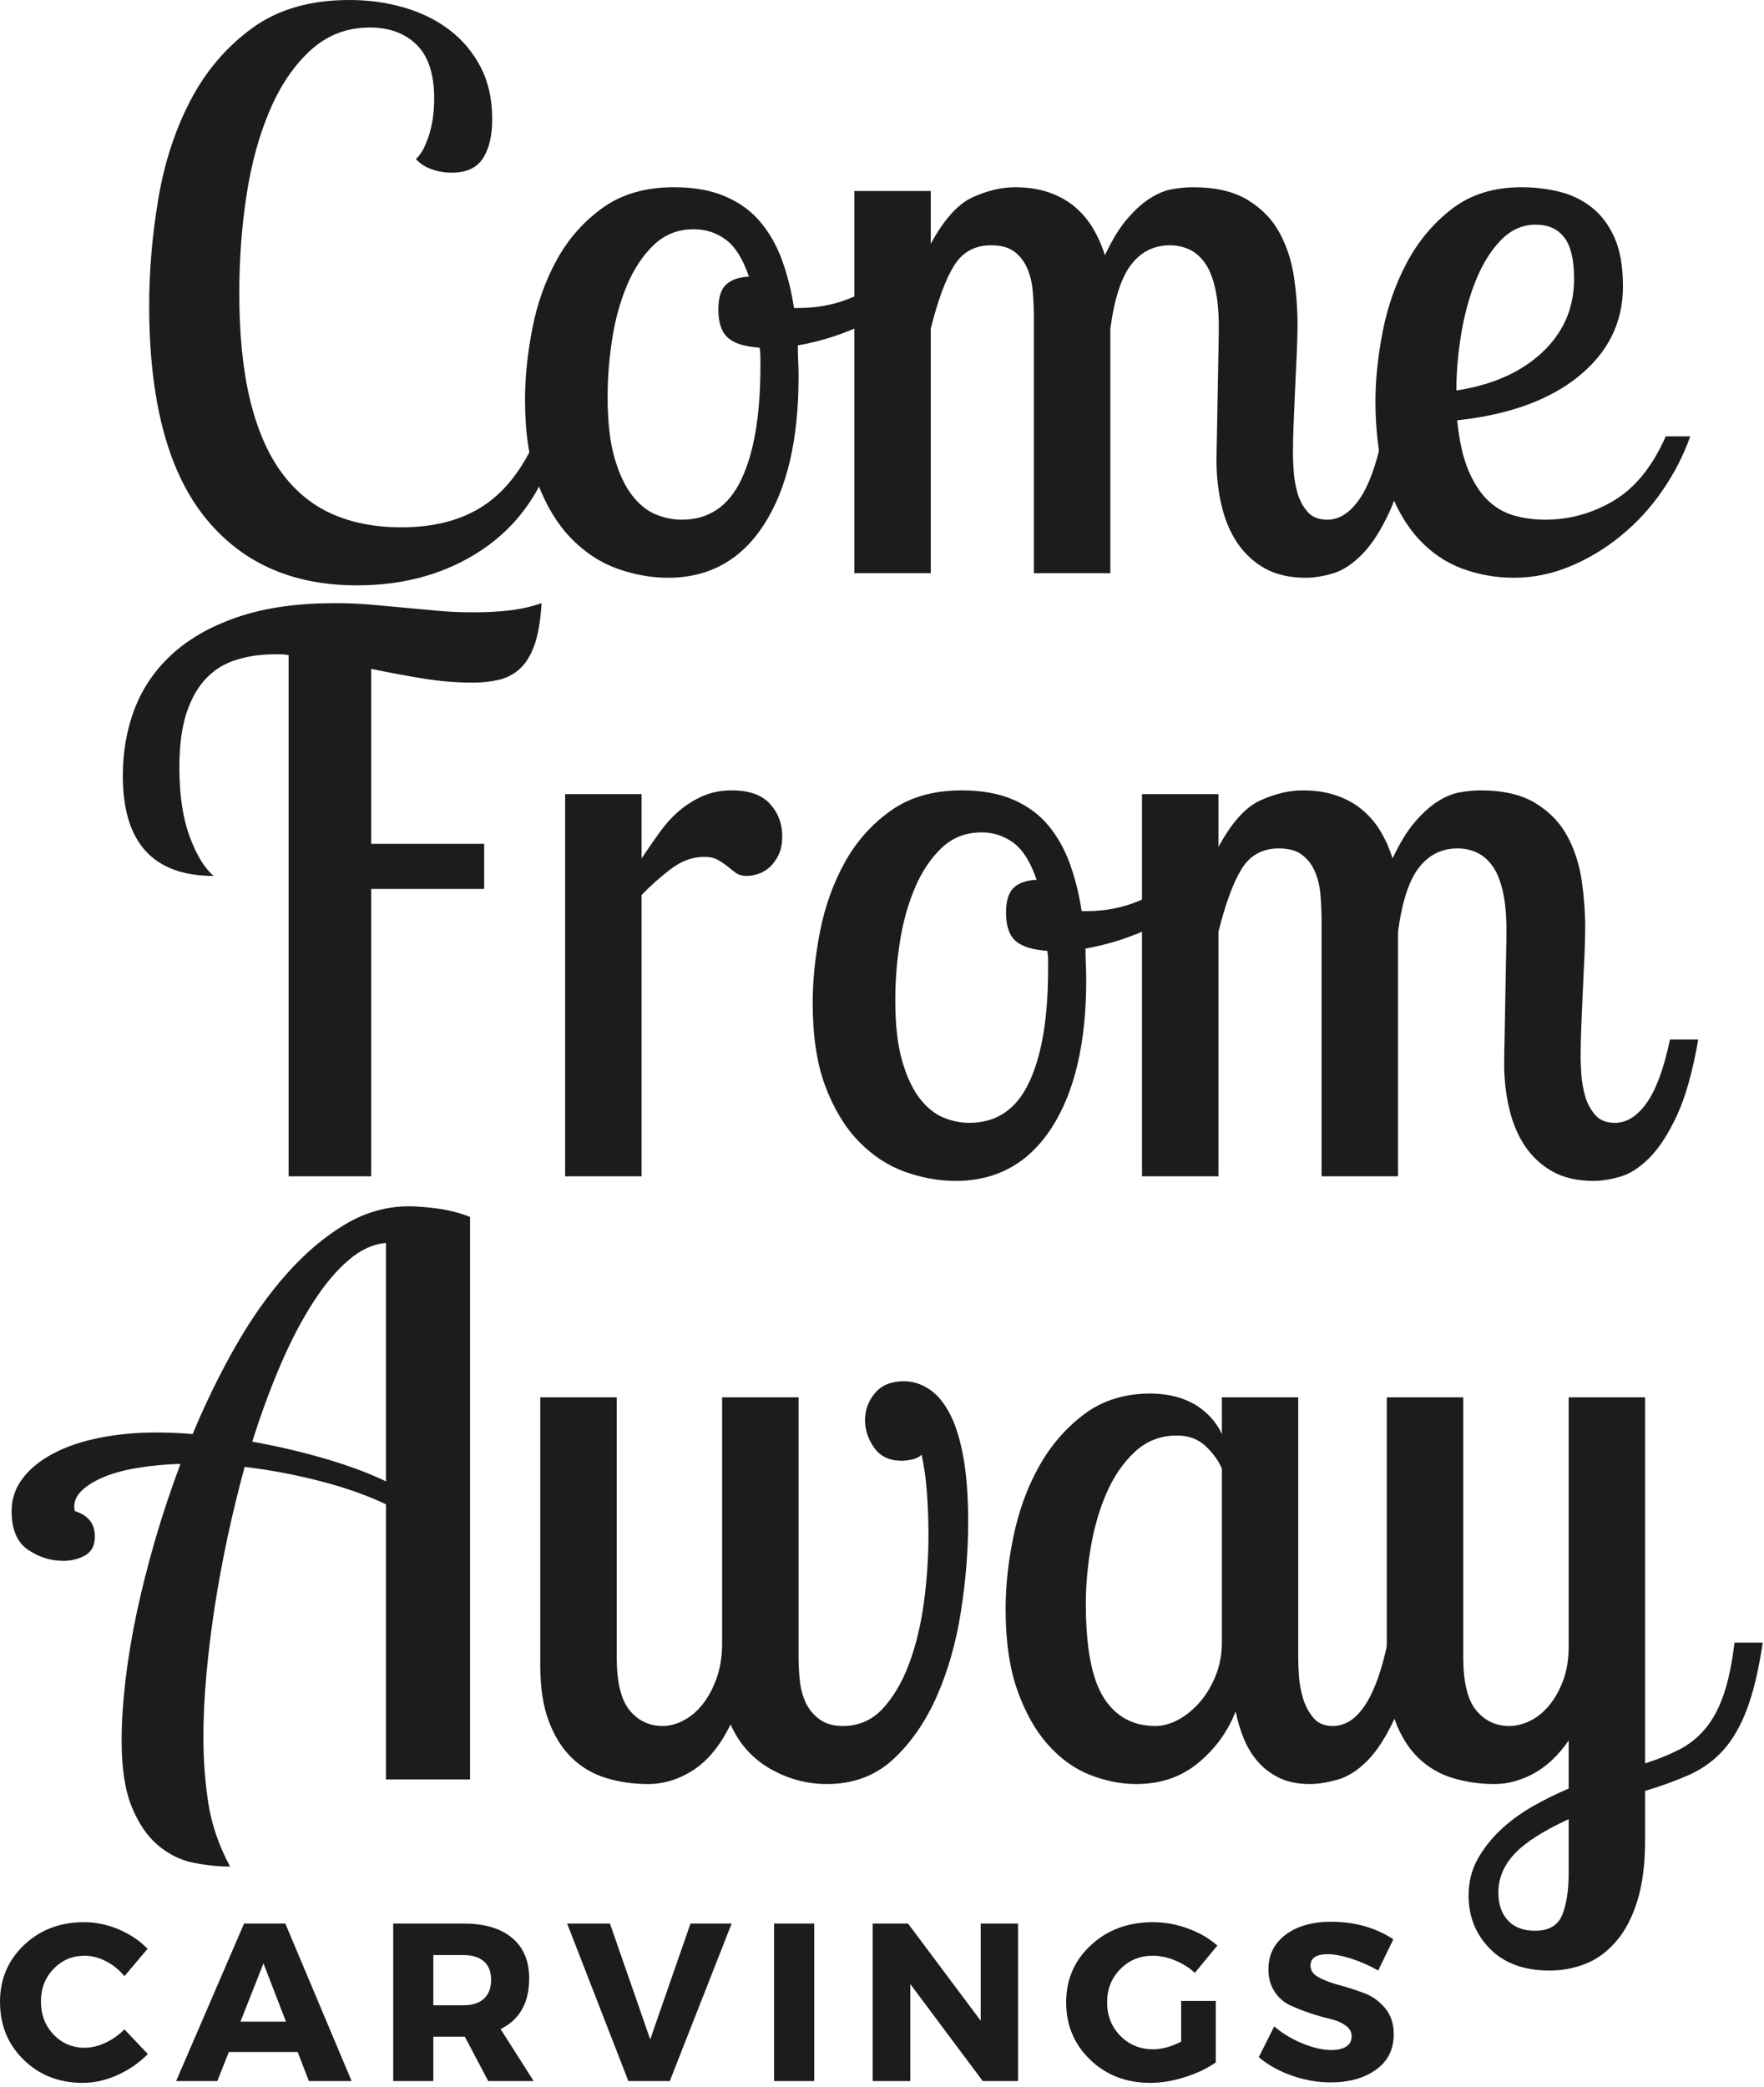
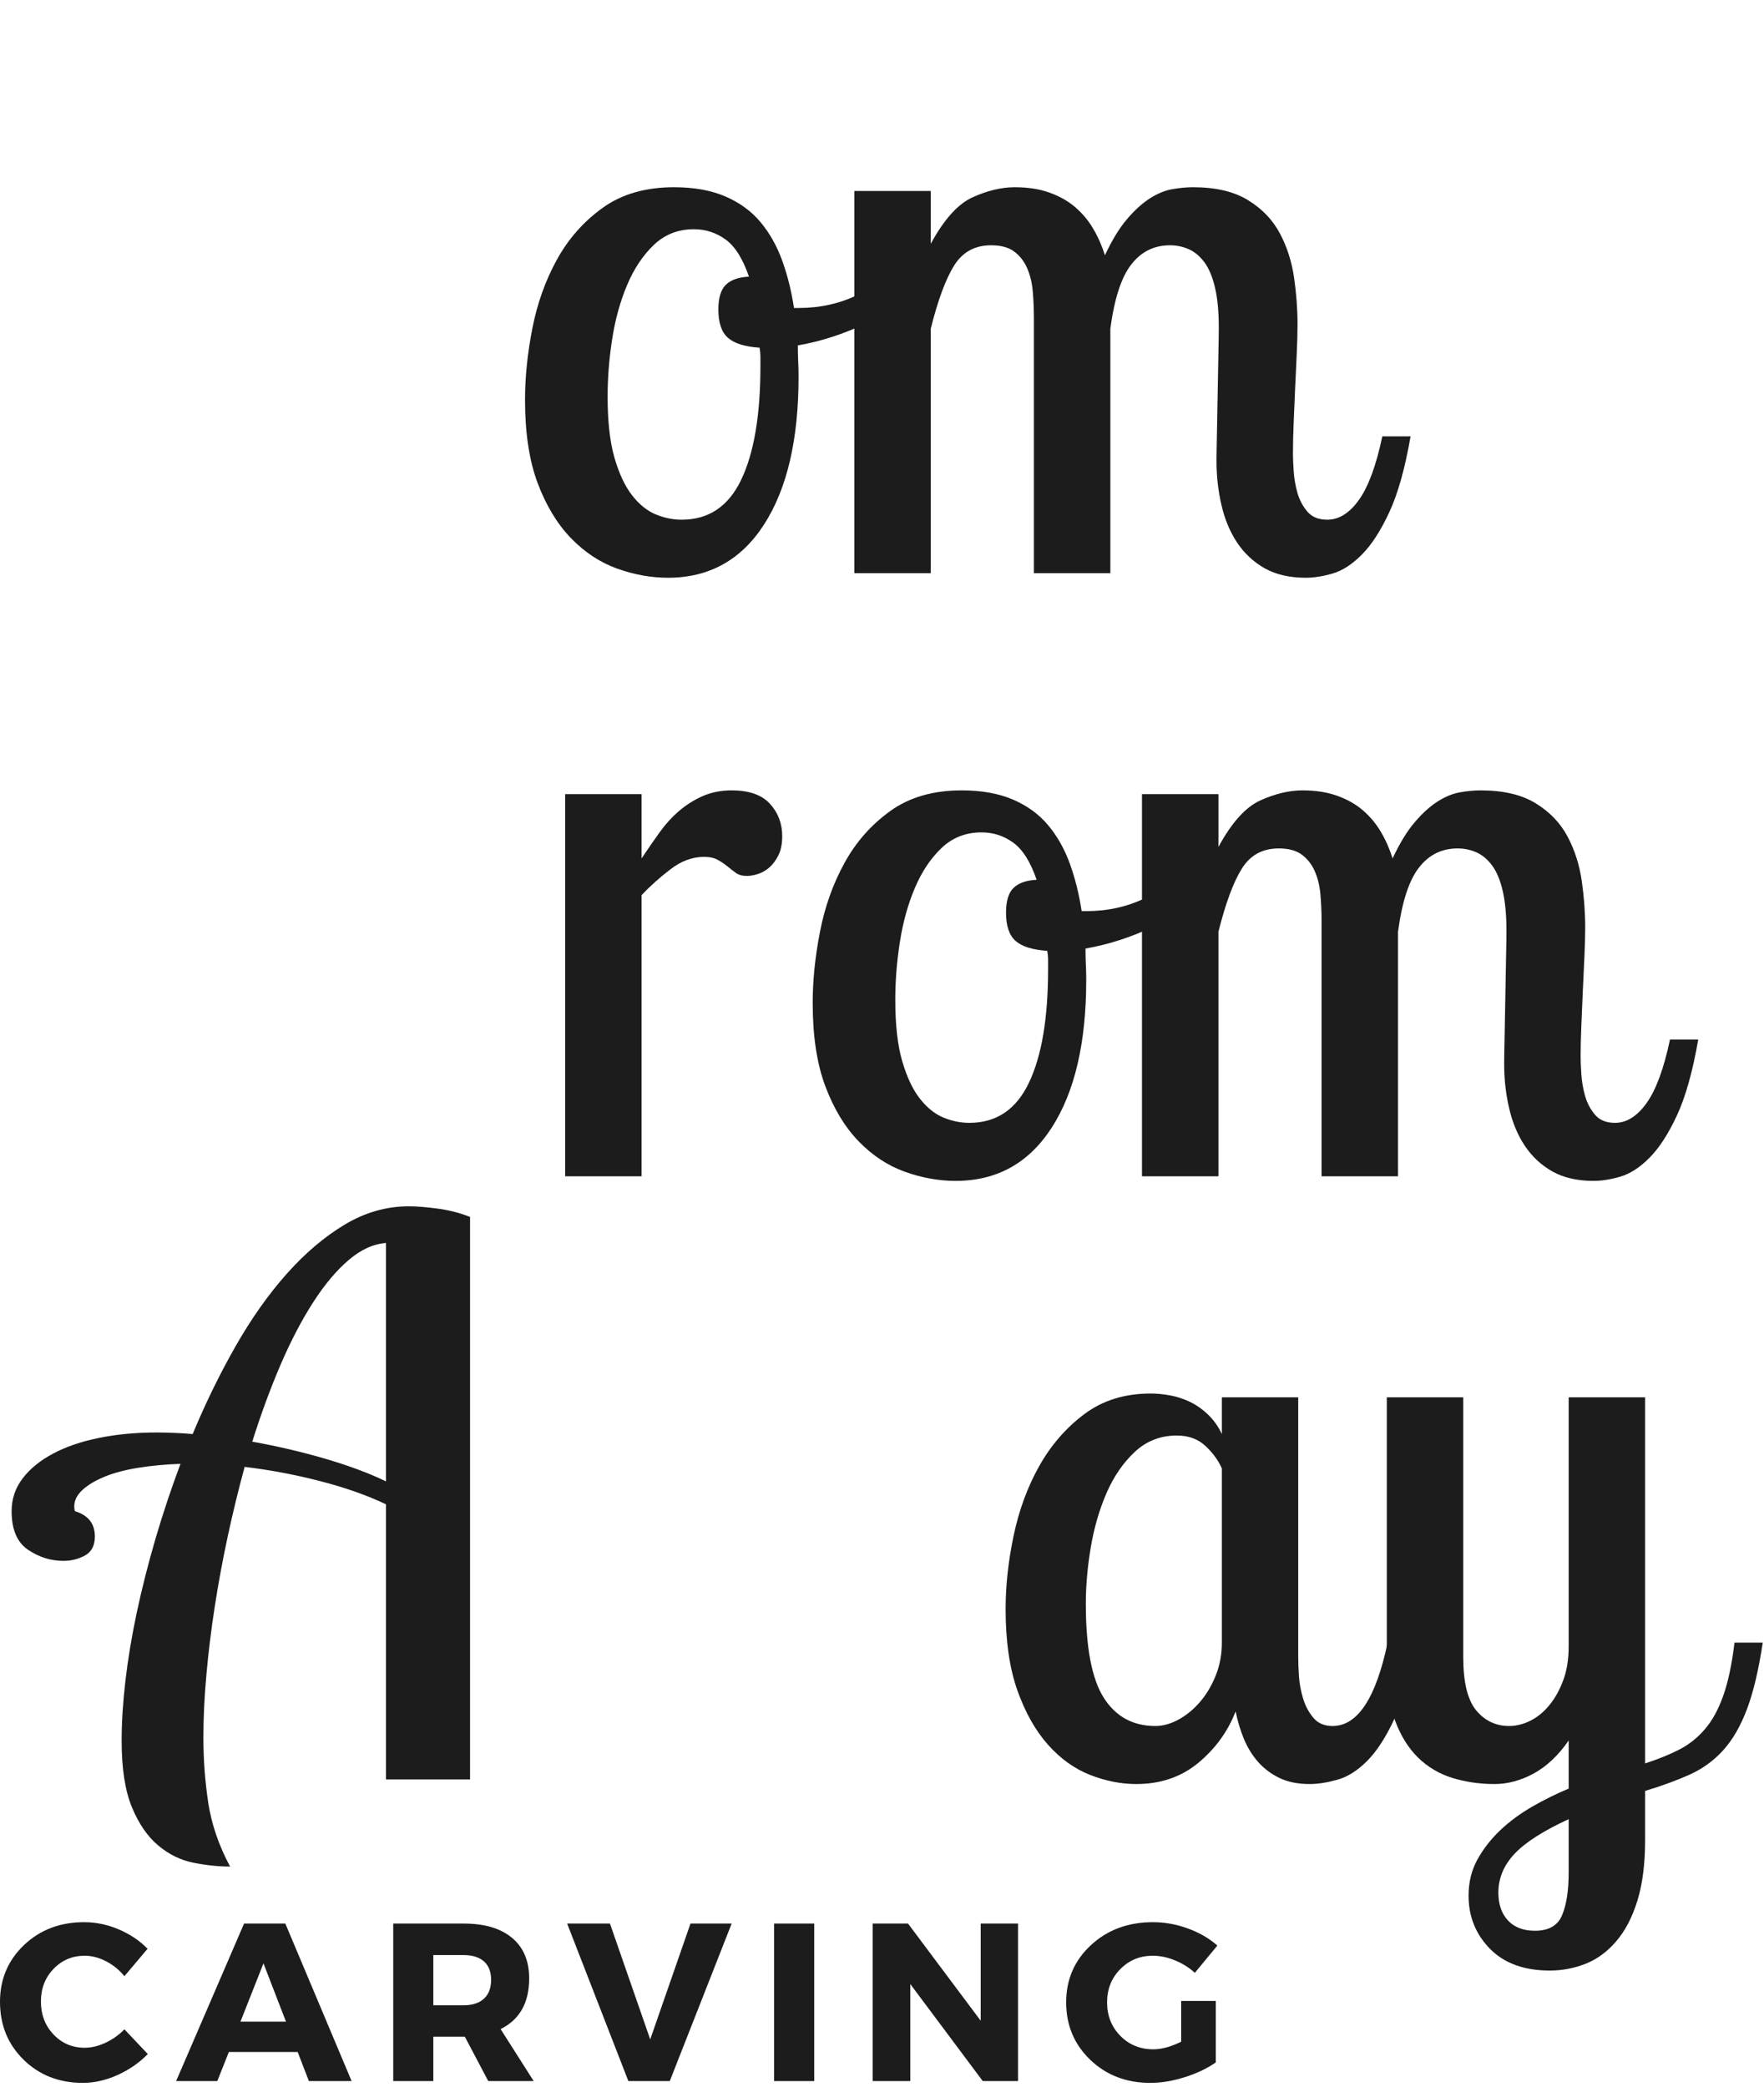
<svg xmlns="http://www.w3.org/2000/svg" width="449" height="531" viewBox="0 0 449 531" fill="none">
-   <path d="M141.618 112.792C138.254 124.599 132.035 133.578 122.952 139.729C113.879 145.88 103.186 148.958 90.868 148.958C74.144 148.958 61.144 143.063 51.868 131.271C42.603 119.469 37.972 101.641 37.972 77.792C37.972 68.849 38.748 59.771 40.306 50.562C41.858 41.354 44.582 33.031 48.472 25.583C52.358 18.125 57.577 12 64.118 7.208C70.67 2.406 78.941 0 88.931 0C93.847 0 98.504 0.646 102.91 1.938C107.327 3.229 111.186 5.146 114.493 7.688C117.795 10.219 120.42 13.365 122.368 17.125C124.311 20.875 125.285 25.281 125.285 30.333C125.285 34.49 124.504 37.792 122.952 40.25C121.394 42.708 118.733 43.938 114.972 43.938C113.165 43.938 111.452 43.646 109.827 43.062C108.202 42.479 106.873 41.604 105.847 40.438C107.014 39.536 108.082 37.661 109.056 34.812C110.024 31.953 110.514 28.708 110.514 25.083C110.514 18.865 109.019 14.292 106.035 11.375C103.045 8.458 99.097 7 94.181 7C88.332 7 83.306 8.917 79.097 12.75C74.889 16.573 71.42 21.656 68.701 28C65.978 34.349 63.998 41.542 62.764 49.583C61.525 57.625 60.91 65.927 60.91 74.479C60.91 85.12 61.816 94.198 63.639 101.708C65.457 109.224 68.118 115.385 71.618 120.188C75.118 124.979 79.42 128.516 84.535 130.792C89.66 133.057 95.525 134.188 102.139 134.188C110.566 134.188 117.566 132.344 123.139 128.646C128.722 124.953 133.264 119.021 136.764 110.854L141.618 112.792Z" fill="#1C1C1C" />
  <path d="M171.576 47.646C176.628 47.646 180.972 48.427 184.597 49.979C188.232 51.536 191.222 53.708 193.555 56.5C195.888 59.281 197.732 62.552 199.097 66.312C200.456 70.078 201.456 74.099 202.097 78.375H203.263C208.706 78.375 213.701 77.271 218.243 75.062C222.784 72.854 226.67 70.073 229.909 66.708L232.826 71.958C230.243 76.099 226.123 79.531 220.472 82.25C214.831 84.974 209.034 86.854 203.076 87.896C203.076 89.203 203.102 90.5 203.159 91.792C203.227 93.083 203.263 94.448 203.263 95.875C203.263 111.823 200.347 124.333 194.513 133.417C188.68 142.49 180.513 147.021 170.013 147.021C165.732 147.021 161.42 146.24 157.076 144.687C152.743 143.135 148.815 140.542 145.305 136.917C141.805 133.281 138.982 128.615 136.847 122.917C134.706 117.208 133.638 110.141 133.638 101.708C133.638 96 134.253 89.974 135.493 83.625C136.727 77.266 138.805 71.432 141.722 66.125C144.638 60.807 148.524 56.396 153.388 52.896C158.248 49.396 164.31 47.646 171.576 47.646ZM173.513 132.25C180.388 132.25 185.44 128.849 188.68 122.042C191.93 115.224 193.555 105.594 193.555 93.146C193.555 92.37 193.555 91.594 193.555 90.812C193.555 90.036 193.482 89.26 193.347 88.479C189.597 88.229 186.909 87.391 185.284 85.958C183.659 84.531 182.847 82.125 182.847 78.75C182.847 75.781 183.493 73.677 184.784 72.437C186.086 71.203 188.039 70.521 190.638 70.396C189.081 65.854 187.102 62.708 184.701 60.958C182.295 59.208 179.602 58.333 176.618 58.333C172.602 58.333 169.201 59.667 166.409 62.333C163.628 64.99 161.368 68.391 159.618 72.542C157.868 76.682 156.602 81.25 155.826 86.25C155.045 91.24 154.659 96.135 154.659 100.937C154.659 107.286 155.243 112.474 156.409 116.5C157.576 120.516 159.06 123.687 160.868 126.021C162.685 128.354 164.69 129.979 166.888 130.896C169.097 131.802 171.305 132.25 173.513 132.25Z" fill="#1C1C1C" />
  <path d="M236.913 48.604V62.042C240.288 55.823 243.851 51.87 247.601 50.187C251.361 48.495 254.934 47.646 258.309 47.646C261.668 47.646 264.611 48.104 267.142 49.021C269.684 49.927 271.856 51.156 273.663 52.708C275.481 54.266 277.002 56.078 278.226 58.146C279.46 60.219 280.465 62.489 281.247 64.958C283.064 61.073 284.944 57.995 286.892 55.729C288.835 53.453 290.778 51.698 292.726 50.458C294.668 49.224 296.58 48.448 298.455 48.125C300.34 47.807 302.064 47.646 303.622 47.646C309.455 47.646 314.148 48.75 317.705 50.958C321.273 53.156 323.965 55.974 325.788 59.417C327.606 62.849 328.809 66.604 329.392 70.687C329.976 74.771 330.267 78.698 330.267 82.458C330.267 84.792 330.194 87.354 330.059 90.146C329.934 92.927 329.799 95.771 329.663 98.687C329.538 101.604 329.413 104.521 329.288 107.437C329.163 110.354 329.101 113.052 329.101 115.521C329.101 116.552 329.163 118.01 329.288 119.896C329.413 121.771 329.731 123.62 330.247 125.437C330.773 127.26 331.622 128.849 332.788 130.208C333.955 131.573 335.642 132.25 337.851 132.25C340.819 132.25 343.507 130.562 345.913 127.187C348.314 123.812 350.293 118.432 351.851 111.042H359.038C357.622 119.208 355.809 125.661 353.601 130.396C351.392 135.135 349.049 138.729 346.58 141.187C344.122 143.646 341.663 145.229 339.205 145.937C336.747 146.656 334.476 147.021 332.392 147.021C328.252 147.021 324.752 146.213 321.892 144.604C319.043 142.979 316.71 140.807 314.892 138.083C313.085 135.365 311.757 132.187 310.913 128.562C310.064 124.927 309.642 121.161 309.642 117.271C309.642 116.104 309.674 113.932 309.747 110.75C309.814 107.573 309.877 104.167 309.934 100.542C310.002 96.917 310.064 93.49 310.122 90.25C310.189 87 310.226 84.724 310.226 83.417C310.226 79.281 309.898 75.849 309.247 73.125C308.606 70.406 307.705 68.266 306.538 66.708C305.372 65.156 304.038 64.052 302.538 63.396C301.049 62.745 299.465 62.417 297.788 62.417C293.757 62.417 290.481 64.042 287.955 67.292C285.424 70.531 283.648 75.974 282.622 83.625V145.854H263.163V80.896C263.163 78.562 263.064 76.302 262.872 74.104C262.674 71.896 262.189 69.917 261.413 68.167C260.632 66.417 259.528 65.021 258.101 63.979C256.684 62.937 254.736 62.417 252.267 62.417C248.127 62.417 244.986 64.141 242.851 67.583C240.71 71.016 238.731 76.365 236.913 83.625V145.854H217.455V48.604H236.913Z" fill="#1C1C1C" />
-   <path d="M413.098 72.917C413.098 82 409.369 89.594 401.91 95.687C394.463 101.771 384.129 105.531 370.91 106.958C371.421 112.141 372.358 116.354 373.723 119.604C375.082 122.844 376.733 125.406 378.681 127.292C380.624 129.167 382.858 130.469 385.39 131.187C387.916 131.896 390.541 132.25 393.265 132.25C399.483 132.25 405.317 130.635 410.765 127.396C416.207 124.146 420.619 118.698 423.994 111.042H430.223C428.525 115.833 426.187 120.406 423.202 124.75C420.228 129.099 416.728 132.927 412.702 136.229C408.687 139.536 404.348 142.161 399.681 144.104C395.015 146.047 390.213 147.021 385.285 147.021C380.754 147.021 376.379 146.24 372.16 144.687C367.952 143.135 364.223 140.578 360.973 137.021C357.733 133.453 355.108 128.812 353.098 123.104C351.098 117.396 350.098 110.396 350.098 102.104C350.098 96.661 350.707 90.766 351.931 84.417C353.166 78.057 355.244 72.156 358.16 66.708C361.077 61.266 364.9 56.729 369.64 53.104C374.374 49.469 380.244 47.646 387.244 47.646C390.478 47.646 393.619 48.01 396.66 48.729C399.713 49.437 402.473 50.729 404.931 52.604C407.4 54.479 409.379 57.042 410.869 60.292C412.353 63.531 413.098 67.74 413.098 72.917ZM370.702 99.375C379.91 97.948 387.202 94.703 392.577 89.646C397.963 84.594 400.66 78.37 400.66 70.979C400.66 66.052 399.812 62.516 398.119 60.375C396.437 58.239 394.041 57.167 390.931 57.167C387.556 57.167 384.603 58.469 382.077 61.062C379.546 63.661 377.442 67 375.765 71.083C374.082 75.167 372.817 79.708 371.973 84.708C371.124 89.698 370.702 94.583 370.702 99.375Z" fill="#1C1C1C" />
-   <path d="M120.322 173.711C116.182 173.711 111.937 173.357 107.593 172.648C103.244 171.93 98.869 171.117 94.468 170.211V214.732H123.239V226.211H94.468V299.336H73.468V166.711C72.812 166.575 72.197 166.503 71.614 166.503C71.031 166.503 70.411 166.503 69.76 166.503C66.395 166.503 63.223 166.961 60.239 167.878C57.249 168.784 54.687 170.336 52.551 172.544C50.411 174.742 48.723 177.685 47.489 181.378C46.265 185.075 45.656 189.711 45.656 195.294C45.656 202.294 46.531 208.164 48.281 212.898C50.031 217.622 52.072 220.956 54.406 222.898C38.973 222.898 31.26 214.409 31.26 197.419C31.26 191.2 32.291 185.435 34.364 180.128C36.447 174.81 39.687 170.169 44.093 166.211C48.51 162.253 54.119 159.143 60.926 156.878C67.728 154.617 75.864 153.482 85.322 153.482C88.572 153.482 91.656 153.617 94.572 153.878C97.489 154.128 100.307 154.388 103.031 154.648C105.749 154.898 108.536 155.159 111.385 155.419C114.229 155.685 117.281 155.815 120.531 155.815C123.765 155.815 126.807 155.659 129.656 155.336C132.515 155.003 135.244 154.388 137.843 153.482C137.577 158.013 136.958 161.607 135.989 164.273C135.015 166.93 133.749 168.935 132.197 170.294C130.64 171.659 128.854 172.565 126.843 173.023C124.827 173.482 122.656 173.711 120.322 173.711Z" fill="#1C1C1C" />
  <path d="M163.309 202.086V218.44C164.861 216.107 166.382 213.909 167.871 211.836C169.371 209.752 171.023 207.935 172.83 206.377C174.648 204.825 176.653 203.56 178.851 202.586C181.059 201.617 183.523 201.127 186.246 201.127C190.663 201.127 193.903 202.268 195.976 204.544C198.059 206.81 199.101 209.56 199.101 212.794C199.101 214.742 198.773 216.367 198.121 217.669C197.465 218.961 196.689 219.997 195.788 220.773C194.882 221.555 193.913 222.101 192.871 222.419C191.83 222.742 190.918 222.898 190.142 222.898C188.976 222.898 188.028 222.643 187.309 222.127C186.601 221.617 185.892 221.065 185.184 220.482C184.476 219.898 183.663 219.351 182.746 218.836C181.84 218.31 180.674 218.044 179.246 218.044C176.273 218.044 173.424 219.086 170.705 221.169C167.981 223.242 165.517 225.44 163.309 227.773V299.336H143.851V202.086H163.309Z" fill="#1C1C1C" />
  <path d="M244.797 201.127C249.849 201.127 254.193 201.909 257.818 203.461C261.453 205.018 264.443 207.19 266.776 209.982C269.109 212.763 270.953 216.034 272.318 219.794C273.677 223.56 274.677 227.581 275.318 231.857H276.484C281.927 231.857 286.922 230.752 291.464 228.544C296.005 226.336 299.891 223.555 303.13 220.19L306.047 225.44C303.464 229.581 299.344 233.013 293.693 235.732C288.052 238.456 282.255 240.336 276.297 241.377C276.297 242.685 276.323 243.982 276.38 245.273C276.448 246.565 276.484 247.93 276.484 249.357C276.484 265.305 273.568 277.815 267.734 286.898C261.901 295.971 253.734 300.502 243.234 300.502C238.953 300.502 234.641 299.721 230.297 298.169C225.964 296.617 222.037 294.023 218.526 290.398C215.026 286.763 212.203 282.096 210.068 276.398C207.927 270.69 206.859 263.622 206.859 255.19C206.859 249.482 207.474 243.456 208.714 237.107C209.948 230.747 212.026 224.914 214.943 219.607C217.859 214.289 221.745 209.877 226.609 206.377C231.469 202.877 237.531 201.127 244.797 201.127ZM246.734 285.732C253.609 285.732 258.662 282.331 261.901 275.523C265.151 268.706 266.776 259.075 266.776 246.627C266.776 245.851 266.776 245.075 266.776 244.294C266.776 243.518 266.703 242.742 266.568 241.961C262.818 241.711 260.13 240.872 258.505 239.44C256.88 238.013 256.068 235.607 256.068 232.232C256.068 229.263 256.714 227.159 258.005 225.919C259.307 224.685 261.26 224.002 263.859 223.877C262.302 219.336 260.323 216.19 257.922 214.44C255.516 212.69 252.823 211.815 249.839 211.815C245.823 211.815 242.422 213.148 239.63 215.815C236.849 218.471 234.589 221.872 232.839 226.023C231.089 230.164 229.823 234.732 229.047 239.732C228.266 244.721 227.88 249.617 227.88 254.419C227.88 260.768 228.464 265.956 229.63 269.982C230.797 273.997 232.281 277.169 234.089 279.502C235.906 281.836 237.912 283.461 240.109 284.377C242.318 285.284 244.526 285.732 246.734 285.732Z" fill="#1C1C1C" />
  <path d="M310.134 202.086V215.523C313.509 209.305 317.072 205.351 320.822 203.669C324.582 201.976 328.155 201.127 331.53 201.127C334.889 201.127 337.832 201.586 340.363 202.502C342.905 203.409 345.077 204.638 346.884 206.19C348.702 207.747 350.223 209.56 351.447 211.627C352.681 213.7 353.686 215.971 354.468 218.44C356.285 214.555 358.165 211.476 360.113 209.211C362.056 206.935 363.999 205.18 365.947 203.94C367.889 202.706 369.801 201.93 371.676 201.607C373.561 201.289 375.285 201.127 376.843 201.127C382.676 201.127 387.369 202.232 390.926 204.44C394.494 206.638 397.186 209.456 399.009 212.898C400.827 216.331 402.03 220.086 402.613 224.169C403.197 228.252 403.488 232.18 403.488 235.94C403.488 238.273 403.415 240.836 403.28 243.627C403.155 246.409 403.02 249.252 402.884 252.169C402.759 255.086 402.634 258.002 402.509 260.919C402.384 263.836 402.322 266.534 402.322 269.002C402.322 270.034 402.384 271.492 402.509 273.377C402.634 275.252 402.952 277.101 403.468 278.919C403.994 280.742 404.843 282.331 406.009 283.69C407.176 285.055 408.863 285.732 411.072 285.732C414.04 285.732 416.728 284.044 419.134 280.669C421.535 277.294 423.514 271.914 425.072 264.523H432.259C430.843 272.69 429.03 279.143 426.822 283.877C424.613 288.617 422.27 292.211 419.801 294.669C417.343 297.127 414.884 298.711 412.426 299.419C409.968 300.138 407.697 300.502 405.613 300.502C401.473 300.502 397.973 299.695 395.113 298.086C392.264 296.461 389.931 294.289 388.113 291.565C386.306 288.846 384.978 285.669 384.134 282.044C383.285 278.409 382.863 274.643 382.863 270.752C382.863 269.586 382.895 267.414 382.968 264.232C383.035 261.055 383.098 257.648 383.155 254.023C383.223 250.398 383.285 246.971 383.343 243.732C383.41 240.482 383.447 238.206 383.447 236.898C383.447 232.763 383.119 229.331 382.468 226.607C381.827 223.888 380.926 221.747 379.759 220.19C378.593 218.638 377.259 217.534 375.759 216.877C374.27 216.226 372.686 215.898 371.009 215.898C366.978 215.898 363.702 217.523 361.176 220.773C358.645 224.013 356.869 229.456 355.843 237.107V299.336H336.384V234.377C336.384 232.044 336.285 229.784 336.093 227.586C335.895 225.377 335.41 223.398 334.634 221.648C333.853 219.898 332.749 218.502 331.322 217.461C329.905 216.419 327.957 215.898 325.488 215.898C321.348 215.898 318.207 217.622 316.072 221.065C313.931 224.497 311.952 229.846 310.134 237.107V299.336H290.676V202.086H310.134Z" fill="#1C1C1C" />
  <path d="M98.251 452.818V382.797C93.319 380.464 87.709 378.495 81.418 376.88C75.136 375.255 68.756 374.057 62.272 373.276C60.715 378.984 59.282 384.854 57.98 390.88C56.688 396.912 55.584 402.875 54.668 408.776C53.761 414.667 53.053 420.438 52.543 426.089C52.027 431.729 51.772 437.078 51.772 442.13C51.772 447.828 52.188 453.391 53.022 458.839C53.865 464.281 55.715 469.662 58.563 474.984C55.59 474.984 52.48 474.656 49.23 474.005C45.99 473.365 43.011 471.906 40.293 469.63C37.569 467.365 35.334 464.12 33.584 459.901C31.834 455.693 30.959 450.026 30.959 442.901C30.959 438.359 31.277 433.307 31.918 427.734C32.569 422.151 33.543 416.318 34.834 410.234C36.136 404.141 37.73 397.88 39.605 391.464C41.49 385.047 43.605 378.729 45.938 372.505C42.173 372.63 38.636 372.958 35.334 373.484C32.027 374 29.173 374.745 26.772 375.714C24.366 376.688 22.449 377.818 21.022 379.109C19.605 380.401 18.897 381.828 18.897 383.38C18.897 383.912 18.959 384.297 19.084 384.547C22.459 385.589 24.147 387.729 24.147 390.964C24.147 393.297 23.298 394.922 21.605 395.839C19.923 396.745 18.11 397.193 16.168 397.193C12.928 397.193 9.928 396.255 7.147 394.38C4.355 392.495 2.959 389.214 2.959 384.547C2.959 381.438 3.897 378.651 5.772 376.193C7.647 373.734 10.241 371.63 13.543 369.88C16.845 368.13 20.735 366.807 25.209 365.901C29.694 364.984 34.59 364.526 39.897 364.526C41.324 364.526 42.819 364.563 44.376 364.63C45.928 364.688 47.485 364.787 49.043 364.922C52.277 357.13 55.902 349.708 59.918 342.651C63.944 335.583 68.293 329.422 72.959 324.172C77.626 318.922 82.548 314.745 87.73 311.63C92.923 308.521 98.376 306.964 104.084 306.964C106.027 306.964 108.459 307.162 111.376 307.547C114.293 307.938 117.048 308.646 119.647 309.672V452.818H98.251ZM64.209 366.859C70.694 368.026 76.918 369.484 82.876 371.234C88.845 372.984 93.97 374.896 98.251 376.964V316.297C95.001 316.547 91.819 318.005 88.709 320.672C85.595 323.328 82.584 326.922 79.668 331.464C76.751 336.005 73.99 341.292 71.397 347.318C68.814 353.349 66.418 359.859 64.209 366.859Z" fill="#1C1C1C" />
-   <path d="M156.975 355.568V421.693C156.975 428.057 158.069 432.568 160.267 435.234C162.475 437.891 165.267 439.214 168.642 439.214C170.459 439.214 172.272 438.729 174.079 437.755C175.897 436.786 177.517 435.391 178.933 433.568C180.36 431.75 181.527 429.547 182.433 426.964C183.35 424.37 183.808 421.38 183.808 418.005V355.568H203.267V421.693C203.267 423.901 203.392 426.047 203.642 428.13C203.902 430.203 204.454 432.047 205.288 433.672C206.131 435.286 207.298 436.609 208.788 437.651C210.288 438.693 212.204 439.214 214.538 439.214C218.548 439.214 221.918 437.755 224.642 434.839C227.376 431.911 229.621 428.109 231.371 423.443C233.121 418.776 234.381 413.563 235.163 407.797C235.939 402.036 236.329 396.297 236.329 390.589C236.329 386.953 236.194 383.354 235.933 379.797C235.668 376.229 235.215 373.021 234.579 370.172C233.923 370.813 233.079 371.229 232.038 371.422C231.006 371.62 230.168 371.714 229.517 371.714C226.402 371.714 224.069 370.62 222.517 368.422C220.959 366.214 220.183 363.88 220.183 361.422C220.183 358.828 221.022 356.521 222.704 354.505C224.381 352.495 226.85 351.484 230.1 351.484C232.308 351.484 234.413 352.141 236.413 353.443C238.423 354.734 240.173 356.776 241.663 359.568C243.163 362.359 244.329 366.026 245.163 370.568C246.006 375.099 246.433 380.667 246.433 387.276C246.433 394.667 245.814 402.286 244.579 410.13C243.355 417.979 241.314 425.146 238.454 431.63C235.605 438.104 231.913 443.453 227.371 447.672C222.829 451.88 217.189 453.984 210.454 453.984C205.397 453.984 200.6 452.693 196.058 450.109C191.527 447.516 188.163 443.75 185.954 438.818C183.355 444.141 180.209 448 176.517 450.401C172.819 452.792 168.965 453.984 164.954 453.984C161.189 453.984 157.621 453.469 154.246 452.443C150.881 451.401 147.965 449.682 145.496 447.276C143.038 444.875 141.09 441.766 139.663 437.943C138.23 434.109 137.517 429.411 137.517 423.839V355.568H156.975Z" fill="#1C1C1C" />
  <path d="M330.443 355.568V421.693C330.443 423 330.505 424.625 330.63 426.568C330.766 428.516 331.13 430.432 331.714 432.318C332.297 434.193 333.172 435.813 334.339 437.172C335.505 438.536 337.12 439.214 339.193 439.214C345.552 439.214 350.219 432.146 353.193 418.005H360.401C358.969 426.172 357.151 432.625 354.943 437.359C352.745 442.099 350.411 445.693 347.943 448.151C345.484 450.609 342.953 452.193 340.359 452.901C337.76 453.62 335.427 453.984 333.359 453.984C330.37 453.984 327.807 453.469 325.672 452.443C323.531 451.401 321.719 450.042 320.234 448.359C318.745 446.667 317.547 444.724 316.63 442.526C315.724 440.318 315.016 437.979 314.505 435.505C312.557 440.563 309.411 444.911 305.068 448.547C300.719 452.172 295.432 453.984 289.214 453.984C285.323 453.984 281.401 453.203 277.443 451.651C273.495 450.099 269.932 447.542 266.755 443.984C263.573 440.417 260.974 435.813 258.964 430.172C256.964 424.521 255.964 417.609 255.964 409.443C255.964 403.484 256.641 397.266 258.005 390.776C259.365 384.292 261.531 378.396 264.505 373.089C267.49 367.771 271.318 363.359 275.984 359.859C280.651 356.359 286.286 354.609 292.901 354.609C294.453 354.609 296.109 354.771 297.859 355.089C299.609 355.411 301.297 355.964 302.922 356.755C304.547 357.536 306.068 358.604 307.484 359.964C308.911 361.328 310.089 362.979 311.005 364.922V355.568H330.443ZM294.068 439.214C296.01 439.214 297.99 438.667 300.005 437.568C302.016 436.458 303.828 434.964 305.443 433.089C307.068 431.203 308.401 428.964 309.443 426.38C310.484 423.786 311.005 420.995 311.005 418.005V373.672C310.089 371.589 308.682 369.672 306.797 367.922C304.922 366.172 302.495 365.297 299.526 365.297C295.37 365.297 291.802 366.693 288.818 369.484C285.844 372.276 283.448 375.776 281.63 379.984C279.807 384.193 278.474 388.797 277.63 393.797C276.797 398.786 276.38 403.547 276.38 408.089C276.38 419.245 277.901 427.224 280.943 432.026C283.995 436.818 288.37 439.214 294.068 439.214Z" fill="#1C1C1C" />
  <path d="M418.74 355.568V448.735C421.974 447.693 424.855 446.526 427.386 445.235C429.912 443.943 432.115 442.193 433.99 439.985C435.875 437.776 437.433 434.922 438.657 431.422C439.891 427.922 440.834 423.453 441.49 418.005H448.678C447.646 424.88 446.323 430.495 444.698 434.839C443.073 439.172 441.058 442.672 438.657 445.339C436.266 447.995 433.417 450.068 430.115 451.568C426.808 453.052 423.016 454.443 418.74 455.735V468.172C418.74 474.266 418.084 479.422 416.782 483.63C415.49 487.849 413.704 491.287 411.428 493.943C409.162 496.61 406.573 498.526 403.657 499.693C400.74 500.86 397.662 501.443 394.428 501.443C387.938 501.443 382.875 499.594 379.24 495.901C375.615 492.203 373.803 487.698 373.803 482.38C373.803 479.005 374.542 475.953 376.032 473.235C377.532 470.511 379.474 468.011 381.865 465.735C384.266 463.469 386.99 461.464 390.032 459.714C393.084 457.964 396.167 456.443 399.282 455.151V442.901C396.683 446.667 393.73 449.458 390.428 451.276C387.12 453.078 383.787 453.985 380.428 453.985C376.662 453.985 373.094 453.469 369.719 452.443C366.355 451.401 363.438 449.682 360.969 447.276C358.511 444.875 356.563 441.766 355.136 437.943C353.704 434.11 352.99 429.412 352.99 423.839V355.568H372.448V421.693C372.448 428.057 373.542 432.568 375.74 435.235C377.948 437.891 380.74 439.214 384.115 439.214C385.933 439.214 387.745 438.766 389.553 437.86C391.37 436.943 392.99 435.61 394.407 433.86C395.834 432.11 397 430.005 397.907 427.547C398.823 425.078 399.282 422.224 399.282 418.985V355.568H418.74ZM390.719 491.318C394.219 491.318 396.516 489.99 397.615 487.339C398.724 484.682 399.282 481.089 399.282 476.547V462.922C392.792 465.906 388.188 468.86 385.469 471.776C382.745 474.693 381.386 477.969 381.386 481.61C381.386 484.578 382.198 486.943 383.823 488.693C385.448 490.443 387.745 491.318 390.719 491.318Z" fill="#1C1C1C" />
  <path d="M21.417 489.132C24.401 489.132 27.333 489.746 30.208 490.965C33.094 492.189 35.547 493.835 37.562 495.903L31.667 502.882C30.375 501.288 28.818 500.022 27 499.09C25.193 498.147 23.385 497.674 21.583 497.674C18.417 497.674 15.76 498.793 13.625 501.028C11.484 503.252 10.417 506.007 10.417 509.299C10.417 512.663 11.484 515.465 13.625 517.715C15.76 519.965 18.417 521.09 21.583 521.09C23.26 521.09 25.005 520.674 26.812 519.84C28.63 518.996 30.25 517.851 31.667 516.403L37.625 522.694C35.443 524.918 32.875 526.694 29.917 528.028C26.958 529.361 24.01 530.028 21.083 530.028C15.042 530.028 10.01 528.064 6 524.132C2 520.205 0 515.293 0 509.403C0 503.642 2.042 498.819 6.125 494.944C10.208 491.069 15.302 489.132 21.417 489.132Z" fill="#1C1C1C" />
  <path d="M75.77 522.174H58.249L55.311 529.569H44.832L62.124 489.486H72.624L89.499 529.569H78.624L75.77 522.174ZM72.79 514.444L67.061 499.611L61.207 514.444H72.79Z" fill="#1C1C1C" />
  <path d="M124.277 529.569L118.318 518.278H110.297V529.569H100.089V489.486H118.027C123.329 489.486 127.433 490.705 130.339 493.132C133.24 495.549 134.693 498.986 134.693 503.444C134.693 509.642 132.266 513.939 127.422 516.34L135.839 529.569H124.277ZM110.297 510.278H118.027C120.235 510.278 121.948 509.726 123.172 508.611C124.391 507.502 125.006 505.898 125.006 503.799C125.006 501.747 124.391 500.184 123.172 499.111C121.948 498.043 120.235 497.507 118.027 497.507H110.297V510.278Z" fill="#1C1C1C" />
  <path d="M170.483 529.569H159.941L144.358 489.486H155.254L165.504 518.965L175.754 489.486H186.233L170.483 529.569Z" fill="#1C1C1C" />
  <path d="M207.246 529.569H197.038V489.486H207.246V529.569Z" fill="#1C1C1C" />
  <path d="M259.121 529.569H250.142L231.704 504.882V529.569H222.121V489.486H231.121L249.621 514.215V489.486H259.121V529.569Z" fill="#1C1C1C" />
  <path d="M300.648 509.174H309.461V524.819C307.278 526.351 304.653 527.601 301.586 528.569C298.513 529.543 295.586 530.028 292.794 530.028C286.679 530.028 281.586 528.069 277.502 524.153C273.419 520.236 271.377 515.361 271.377 509.528C271.377 503.726 273.471 498.877 277.669 494.986C281.877 491.085 287.148 489.132 293.481 489.132C296.466 489.132 299.424 489.668 302.356 490.736C305.299 491.809 307.799 493.257 309.856 495.09L304.127 502.028C302.679 500.694 301.002 499.642 299.086 498.861C297.179 498.069 295.294 497.674 293.419 497.674C290.138 497.674 287.382 498.814 285.148 501.09C282.908 503.356 281.794 506.168 281.794 509.528C281.794 512.934 282.919 515.778 285.169 518.069C287.429 520.351 290.221 521.486 293.544 521.486C295.679 521.486 298.049 520.84 300.648 519.549V509.174Z" fill="#1C1C1C" />
-   <path d="M338.838 489.028C344.838 489.028 350.109 490.517 354.651 493.486L350.796 501.444C348.697 500.226 346.447 499.226 344.046 498.444C341.64 497.668 339.619 497.278 337.984 497.278C335.036 497.278 333.567 498.252 333.567 500.194C333.567 501.444 334.286 502.455 335.734 503.215C337.192 503.981 338.963 504.642 341.046 505.194C343.13 505.752 345.203 506.424 347.276 507.215C349.359 507.997 351.119 509.267 352.567 511.028C354.026 512.778 354.755 514.986 354.755 517.653C354.755 521.517 353.244 524.523 350.234 526.674C347.218 528.83 343.38 529.903 338.713 529.903C335.39 529.903 332.109 529.335 328.859 528.194C325.619 527.059 322.802 525.497 320.401 523.507L324.338 515.653C326.364 517.403 328.755 518.851 331.505 519.986C334.255 521.111 336.697 521.674 338.838 521.674C340.473 521.674 341.755 521.377 342.671 520.778C343.588 520.184 344.046 519.314 344.046 518.174C344.046 517.064 343.515 516.142 342.463 515.403C341.421 514.653 340.114 514.101 338.546 513.736C336.973 513.377 335.276 512.892 333.442 512.278C331.619 511.668 329.927 511.002 328.359 510.278C326.786 509.543 325.473 508.382 324.421 506.799C323.38 505.215 322.859 503.319 322.859 501.111C322.859 497.444 324.317 494.517 327.234 492.319C330.161 490.127 334.031 489.028 338.838 489.028Z" fill="#1C1C1C" />
</svg>